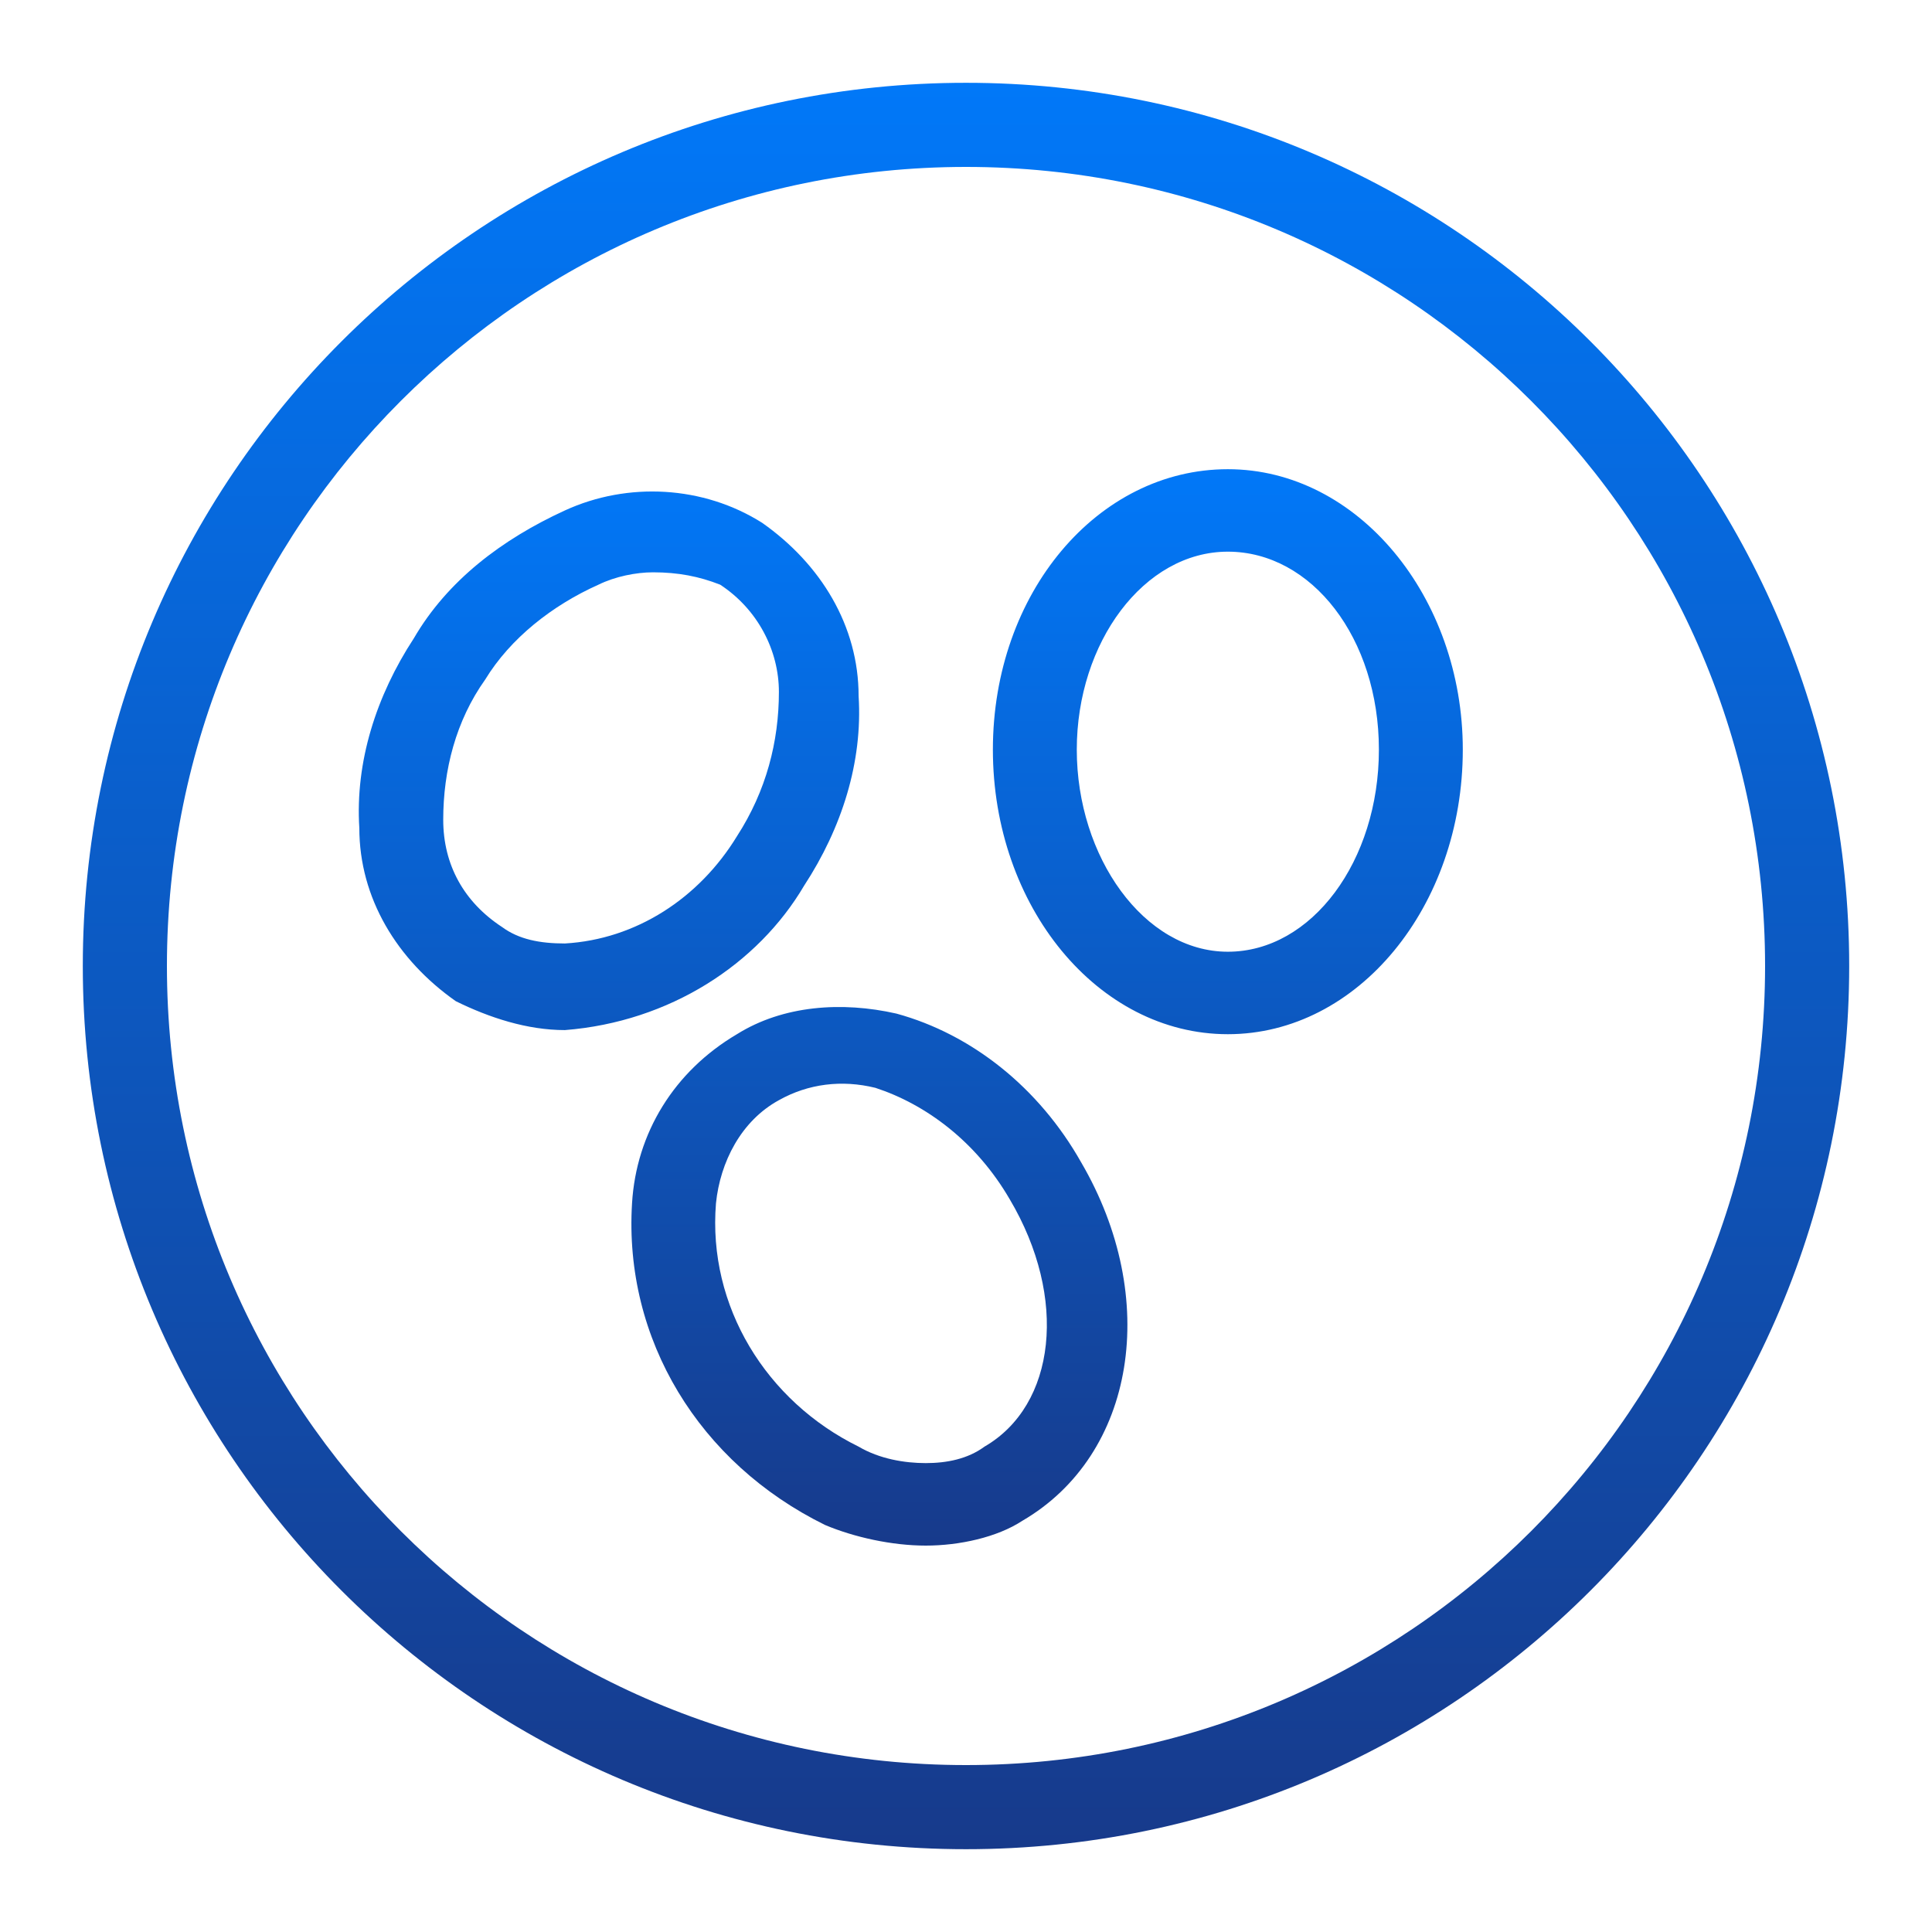
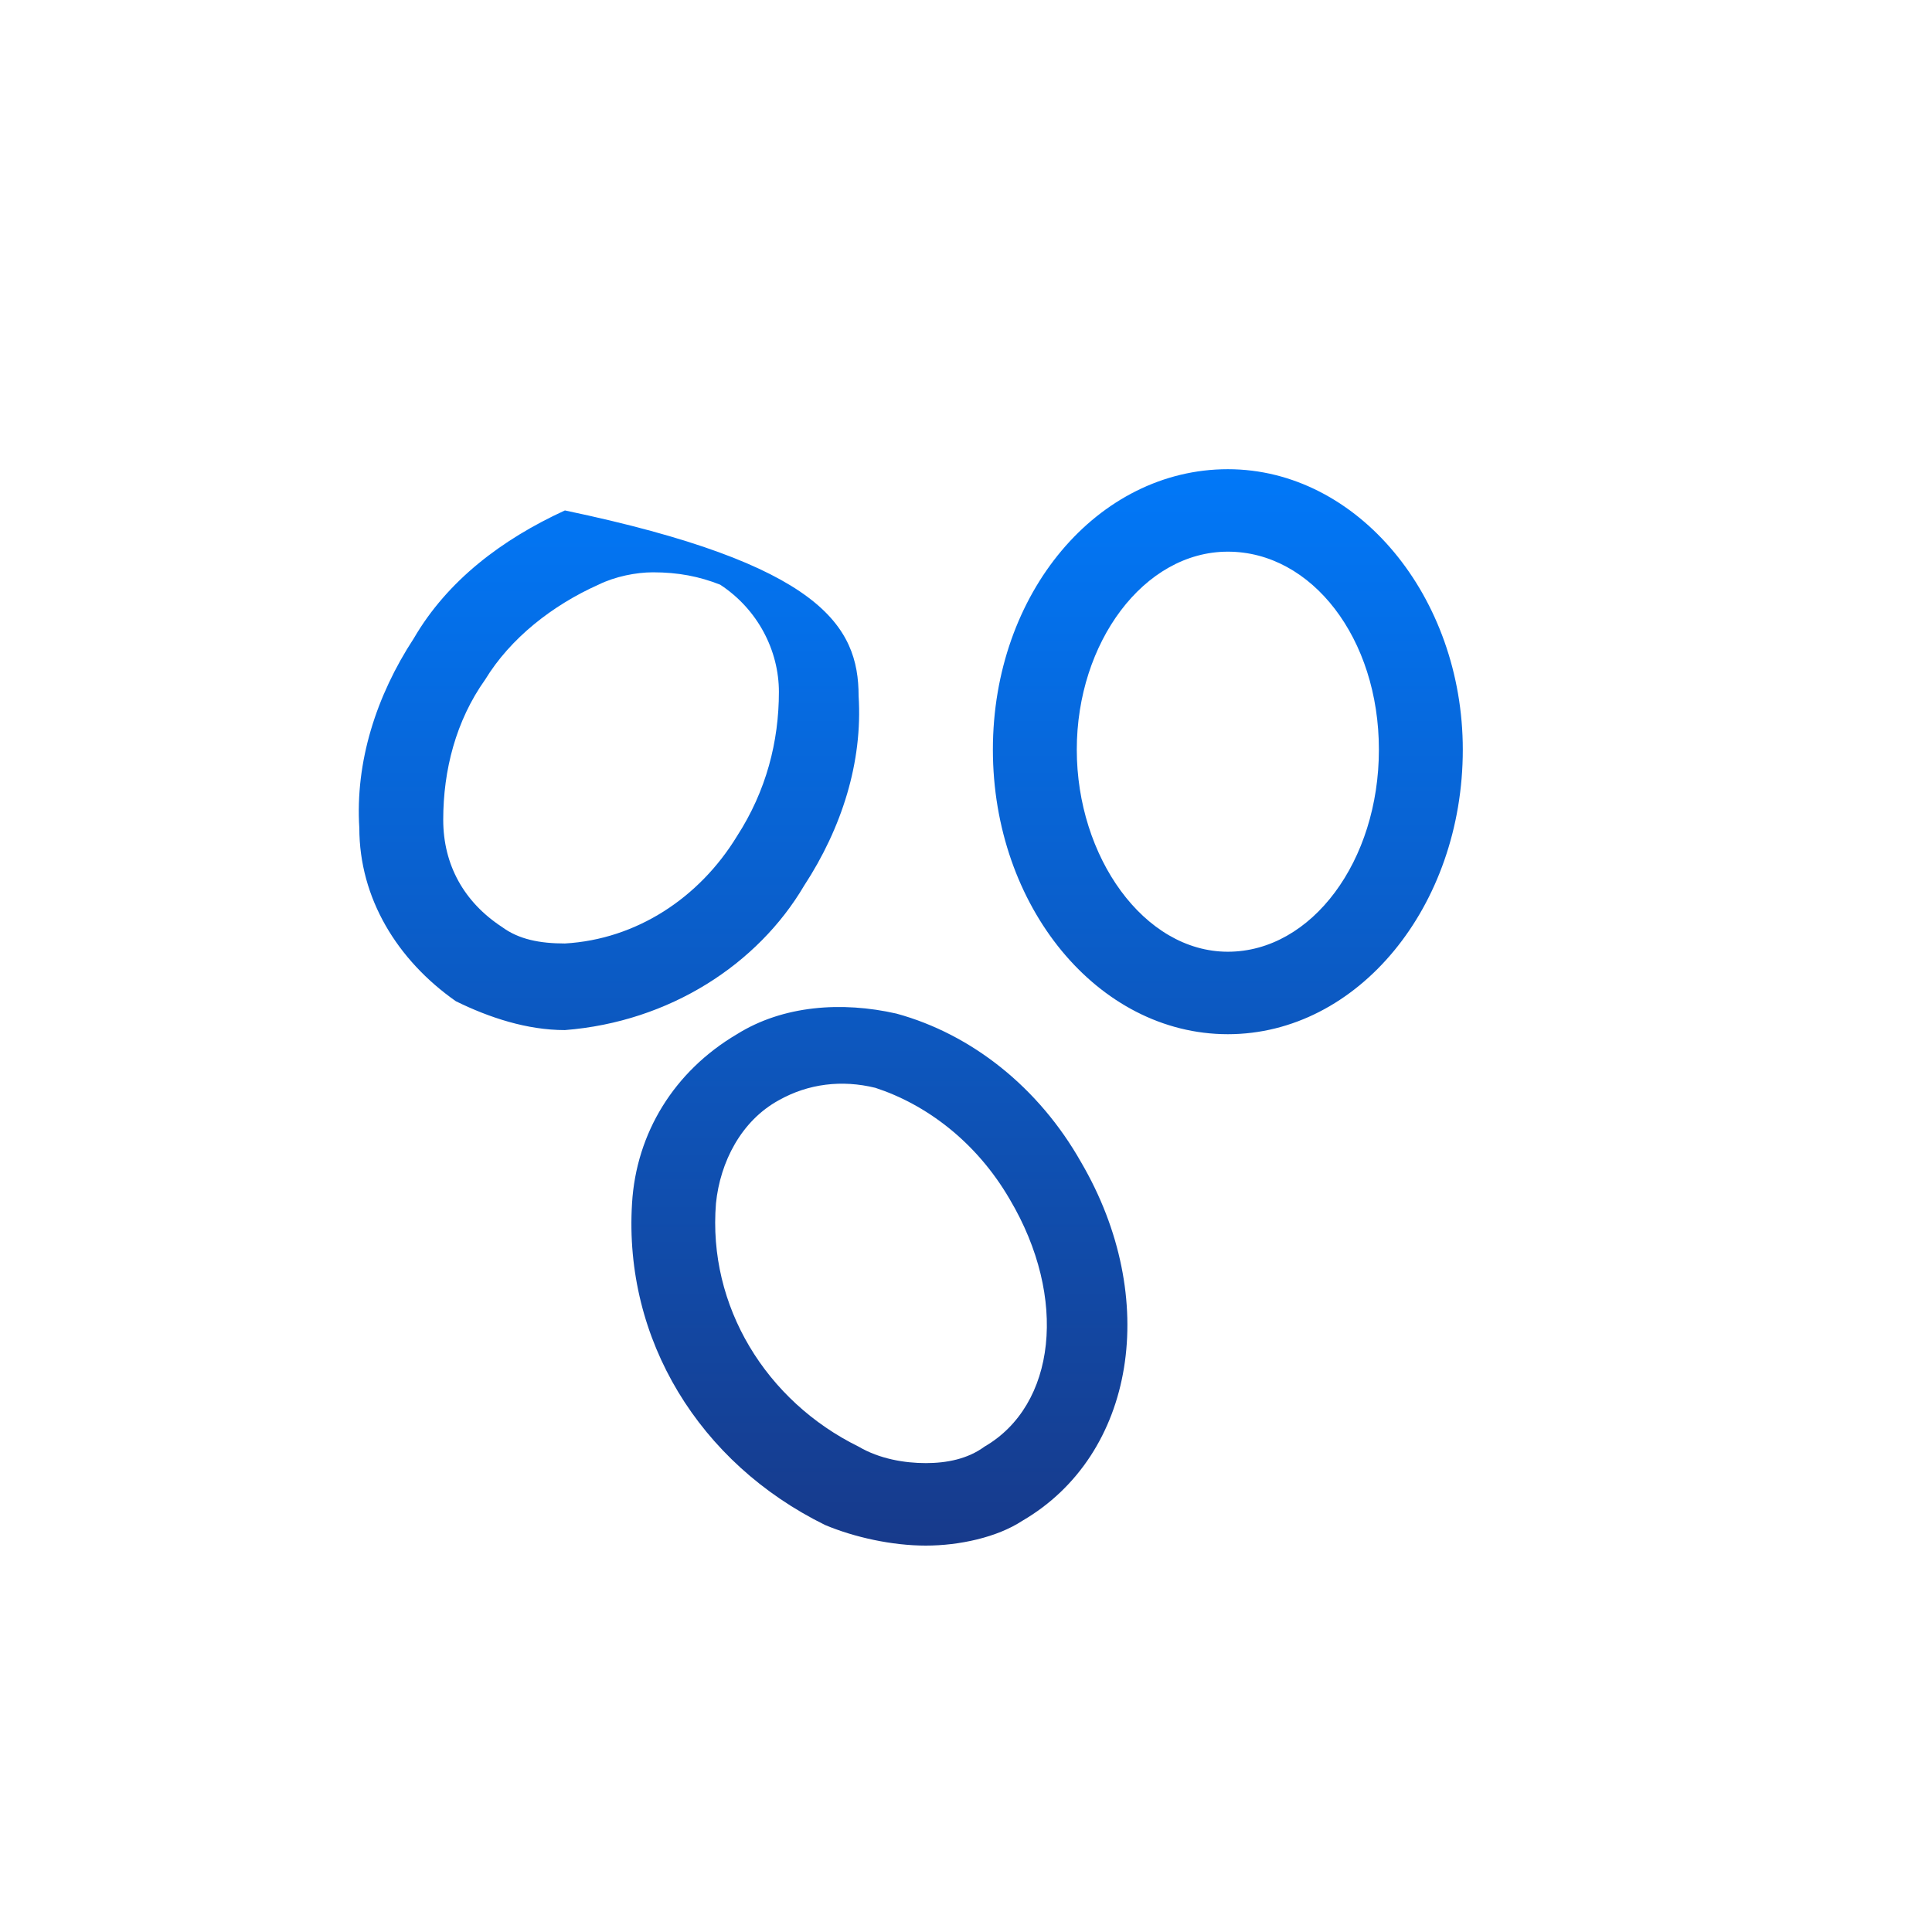
<svg xmlns="http://www.w3.org/2000/svg" width="70" height="70" viewBox="0 0 70 70" fill="none">
-   <path d="M35 67C17.324 67 3 52.676 3 35C3 17.324 17.324 3 35 3C52.676 3 67 17.324 67 35C67 52.676 52.676 67 35 67ZM35 6.048C19 6.048 6.048 19 6.048 35C6.048 51 19 63.952 35 63.952C51 63.952 63.952 51 63.952 35C63.952 19 51 6.048 35 6.048Z" fill="url(#paint0_linear_533_11133)" />
-   <path d="M44.487 37.471C39.774 37.471 35.974 32.839 35.974 27.161C35.974 21.483 39.774 17 44.487 17C49.2 17 53 21.632 53 27.161C53 32.839 49.2 37.471 44.487 37.471ZM44.487 19.988C41.447 19.988 39.014 23.276 39.014 27.161C39.014 31.046 41.447 34.483 44.487 34.483C47.527 34.483 49.96 31.195 49.96 27.161C49.96 23.126 47.527 19.988 44.487 19.988ZM33.542 56C32.325 56 30.957 55.701 29.893 55.253C25.333 53.011 22.596 48.529 22.9 43.598C23.052 41.057 24.421 38.816 26.701 37.471C28.373 36.425 30.501 36.276 32.477 36.724C35.214 37.471 37.646 39.414 39.166 42.103C42.055 47.035 41.143 52.713 37.038 55.103C36.126 55.701 34.758 56 33.542 56ZM33.542 53.011C34.302 53.011 35.062 52.862 35.67 52.414C38.254 50.919 38.71 47.035 36.582 43.448C35.366 41.356 33.542 40.011 31.717 39.414C30.501 39.115 29.285 39.264 28.221 39.862C26.853 40.609 26.093 42.103 25.941 43.598C25.637 47.333 27.765 50.77 31.109 52.414C31.869 52.862 32.782 53.011 33.542 53.011ZM20.468 37.322C19.1 37.322 17.732 36.874 16.516 36.276C14.387 34.782 13.019 32.54 13.019 30C12.867 27.609 13.627 25.218 14.995 23.126C16.212 21.035 18.188 19.54 20.468 18.494C22.748 17.448 25.485 17.598 27.613 18.942C29.741 20.437 31.109 22.678 31.109 25.218C31.261 27.609 30.501 30 29.133 32.092C27.461 34.931 24.268 37.023 20.468 37.322ZM23.66 20.736C23.052 20.736 22.292 20.885 21.684 21.184C20.012 21.931 18.492 23.126 17.58 24.621C16.516 26.115 16.059 27.908 16.059 29.701C16.059 31.345 16.82 32.69 18.188 33.586C18.796 34.035 19.556 34.184 20.468 34.184C23.052 34.035 25.333 32.54 26.701 30.299C27.765 28.655 28.221 26.862 28.221 25.069C28.221 23.575 27.461 22.081 26.093 21.184C25.333 20.885 24.573 20.736 23.66 20.736Z" fill="url(#paint1_linear_533_11133)" />
+   <path d="M44.487 37.471C39.774 37.471 35.974 32.839 35.974 27.161C35.974 21.483 39.774 17 44.487 17C49.2 17 53 21.632 53 27.161C53 32.839 49.2 37.471 44.487 37.471ZM44.487 19.988C41.447 19.988 39.014 23.276 39.014 27.161C39.014 31.046 41.447 34.483 44.487 34.483C47.527 34.483 49.96 31.195 49.96 27.161C49.96 23.126 47.527 19.988 44.487 19.988ZM33.542 56C32.325 56 30.957 55.701 29.893 55.253C25.333 53.011 22.596 48.529 22.9 43.598C23.052 41.057 24.421 38.816 26.701 37.471C28.373 36.425 30.501 36.276 32.477 36.724C35.214 37.471 37.646 39.414 39.166 42.103C42.055 47.035 41.143 52.713 37.038 55.103C36.126 55.701 34.758 56 33.542 56ZM33.542 53.011C34.302 53.011 35.062 52.862 35.67 52.414C38.254 50.919 38.71 47.035 36.582 43.448C35.366 41.356 33.542 40.011 31.717 39.414C30.501 39.115 29.285 39.264 28.221 39.862C26.853 40.609 26.093 42.103 25.941 43.598C25.637 47.333 27.765 50.77 31.109 52.414C31.869 52.862 32.782 53.011 33.542 53.011ZM20.468 37.322C19.1 37.322 17.732 36.874 16.516 36.276C14.387 34.782 13.019 32.54 13.019 30C12.867 27.609 13.627 25.218 14.995 23.126C16.212 21.035 18.188 19.54 20.468 18.494C29.741 20.437 31.109 22.678 31.109 25.218C31.261 27.609 30.501 30 29.133 32.092C27.461 34.931 24.268 37.023 20.468 37.322ZM23.66 20.736C23.052 20.736 22.292 20.885 21.684 21.184C20.012 21.931 18.492 23.126 17.58 24.621C16.516 26.115 16.059 27.908 16.059 29.701C16.059 31.345 16.82 32.69 18.188 33.586C18.796 34.035 19.556 34.184 20.468 34.184C23.052 34.035 25.333 32.54 26.701 30.299C27.765 28.655 28.221 26.862 28.221 25.069C28.221 23.575 27.461 22.081 26.093 21.184C25.333 20.885 24.573 20.736 23.66 20.736Z" fill="url(#paint1_linear_533_11133)" />
  <defs>
    <linearGradient id="paint0_linear_533_11133" x1="35" y1="3" x2="35" y2="67" gradientUnits="userSpaceOnUse">
      <stop stop-color="#0178F8" />
      <stop offset="1" stop-color="#173A8B" />
    </linearGradient>
    <linearGradient id="paint1_linear_533_11133" x1="33" y1="17" x2="33" y2="56" gradientUnits="userSpaceOnUse">
      <stop stop-color="#0178F8" />
      <stop offset="1" stop-color="#173A8B" />
    </linearGradient>
  </defs>
</svg>